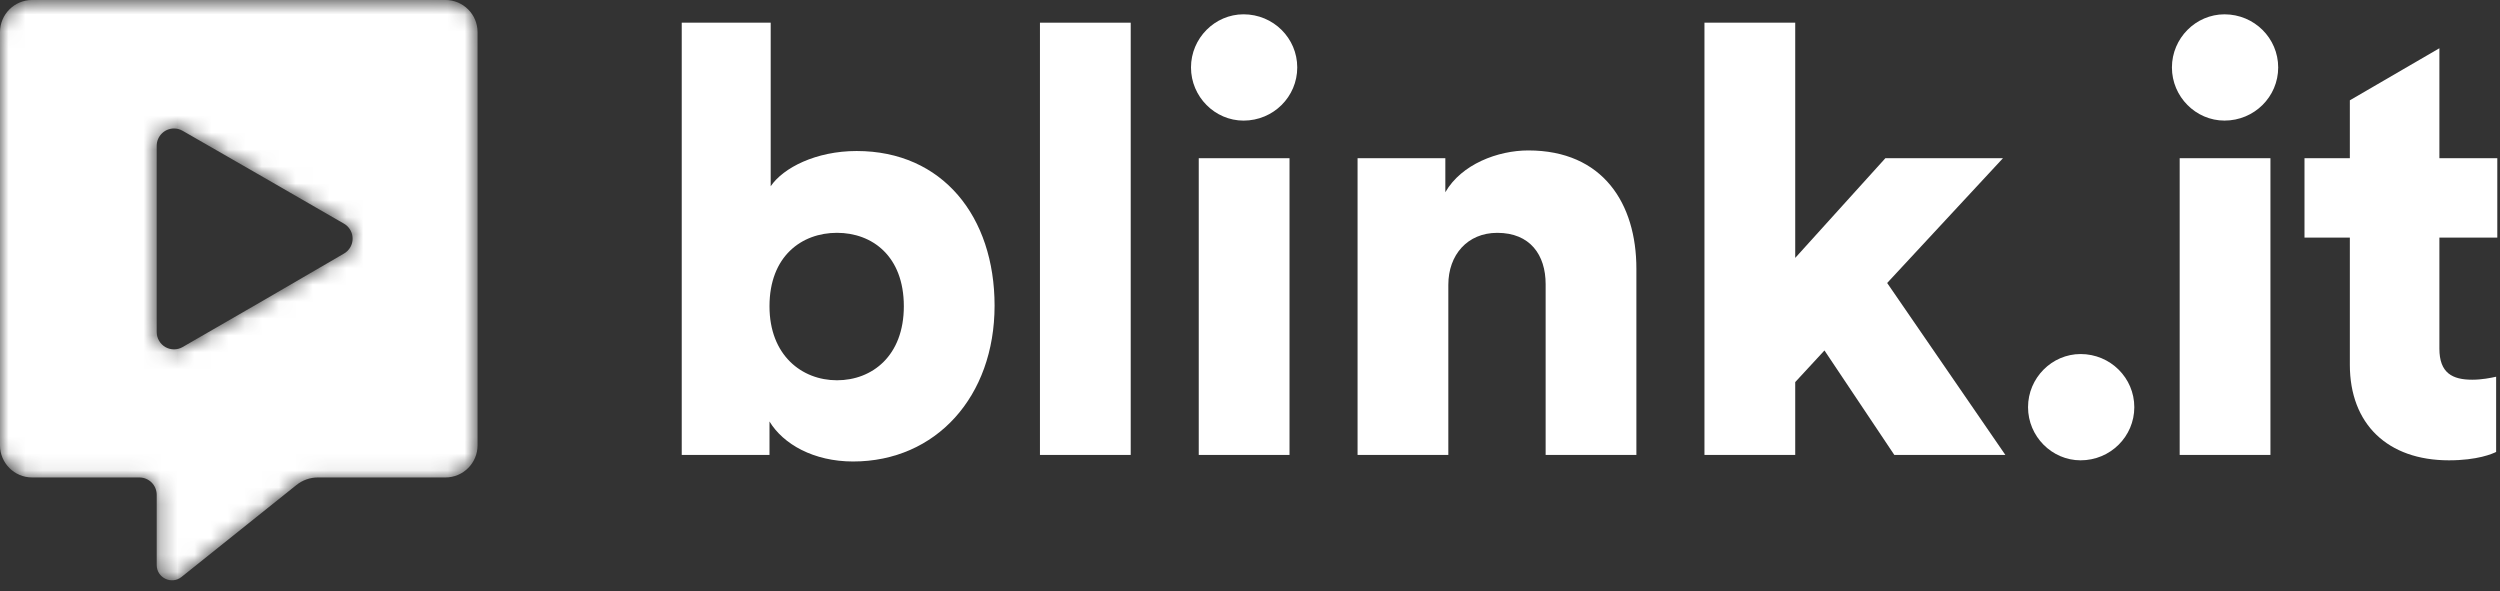
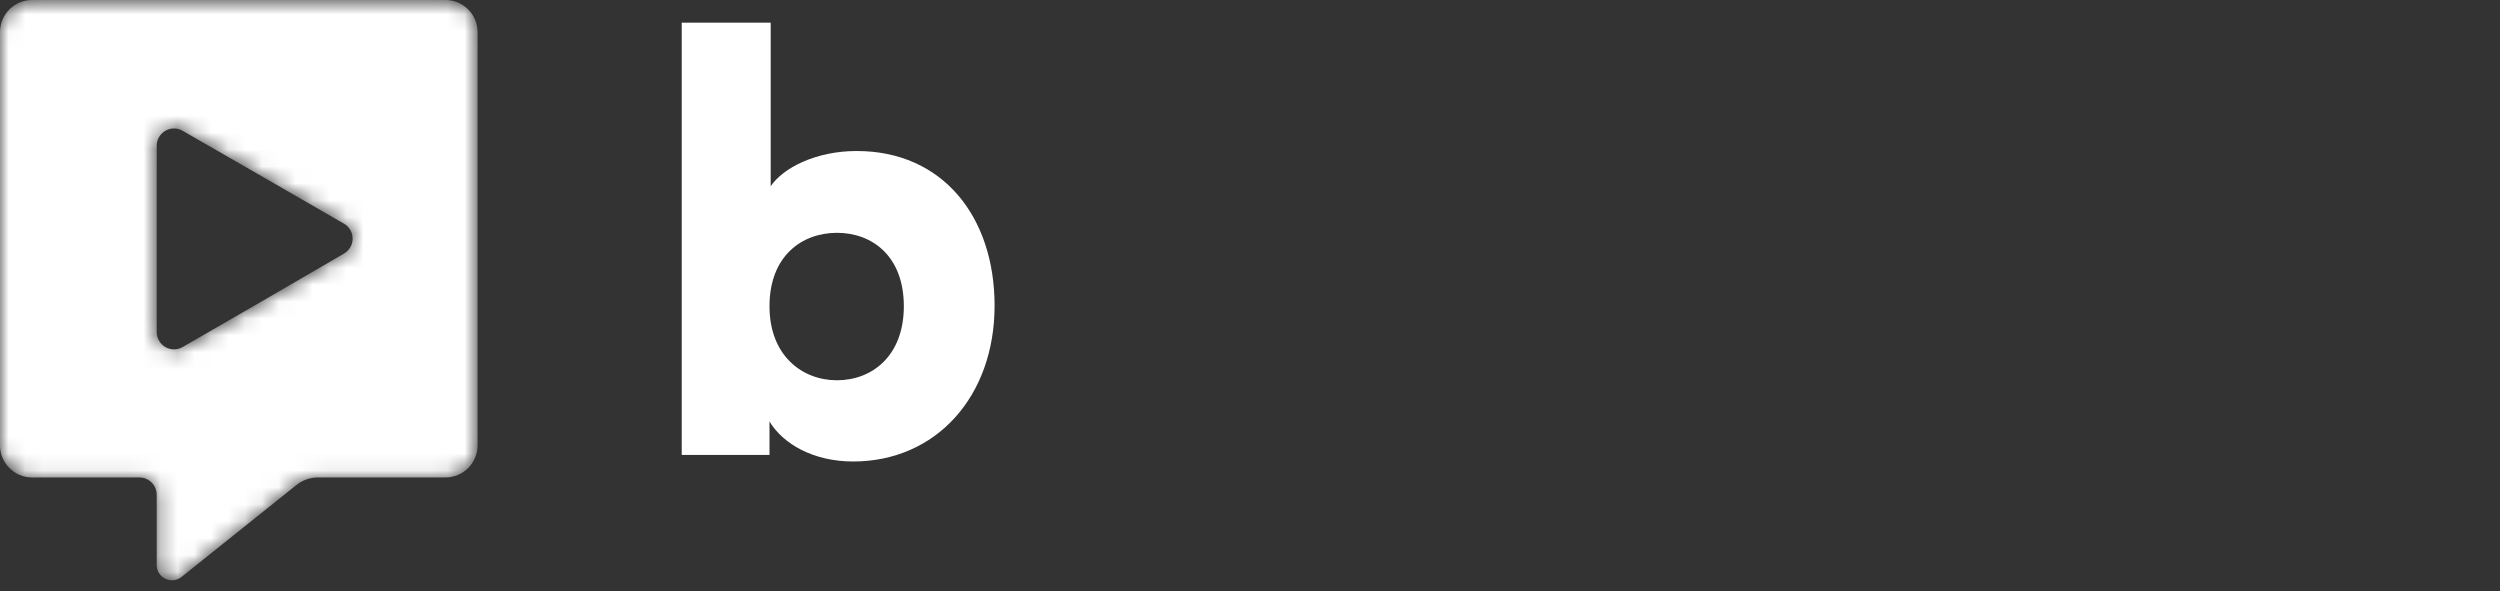
<svg xmlns="http://www.w3.org/2000/svg" xmlns:xlink="http://www.w3.org/1999/xlink" width="148px" height="35px" viewBox="0 0 148 35" version="1.1">
  <rect x="0" y="0" width="148" height="35" fill="#333333" stroke="none" />
  <title>blinkit_logo_neg</title>
  <desc>Created with Sketch.</desc>
  <defs>
-     <polygon id="path-1" points="0 35 147.84 35 147.84 0.645 0 0.645" />
    <path d="M1.903,0.644 C0.851,0.644 0,1.497 0,2.547 L0,2.547 L0,27.008 C0,28.058 0.851,28.911 1.903,28.911 L1.903,28.911 L8.25,28.911 C8.818,28.911 9.277,29.37 9.277,29.939 L9.277,29.939 L9.277,34.094 C9.277,34.852 10.156,35.274 10.747,34.8 L10.747,34.8 L17.539,29.366 C17.901,29.072 18.354,28.911 18.819,28.911 L18.819,28.911 L26.37,28.911 C27.42,28.911 28.272,28.058 28.272,27.008 L28.272,27.008 L28.272,2.547 C28.272,1.497 27.42,0.644 26.37,0.644 L26.37,0.644 L1.903,0.644 Z M9.415,20.815 C9.324,20.659 9.277,20.481 9.277,20.303 L9.277,20.303 L9.277,9.276 C9.277,8.712 9.734,8.253 10.299,8.251 L10.299,8.251 C10.479,8.251 10.656,8.299 10.811,8.388 L10.811,8.388 L15.583,11.13 L20.349,13.878 C20.842,14.153 21.02,14.776 20.746,15.27 L20.746,15.27 C20.652,15.436 20.516,15.574 20.349,15.665 L20.349,15.665 L15.583,18.436 L10.811,21.19 C10.651,21.283 10.476,21.327 10.301,21.327 L10.301,21.327 C9.949,21.327 9.604,21.145 9.415,20.815 L9.415,20.815 Z" id="path-3" />
  </defs>
  <g id="Symbols" stroke="none" stroke-width="1" fill="none" fill-rule="evenodd">
    <g id="header/large/negative" transform="translate(-40, -34)">
      <g id="logo/negative" transform="translate(40, 34)">
        <g id="Group-21" transform="translate(0, -1)">
          <g id="Group-10" transform="translate(0, 0.355)">
            <path d="M49.549,14.428 C47.463,14.428 45.554,15.806 45.554,18.776 C45.554,21.674 47.463,23.157 49.549,23.157 C51.633,23.157 53.507,21.709 53.507,18.776 C53.507,15.806 51.633,14.428 49.549,14.428 L49.549,14.428 Z M40.359,27.576 L40.359,1.988 L45.625,1.988 L45.625,11.671 C46.367,10.575 48.312,9.585 50.715,9.585 C55.805,9.585 58.879,13.475 58.879,18.741 C58.879,24.113 55.415,27.965 50.503,27.965 C48.17,27.965 46.367,26.941 45.554,25.596 L45.554,27.576 L40.359,27.576 Z" id="Fill-1" fill="#FFFFFF" />
            <mask id="mask-2" fill="white">
              <use xlink:href="#path-1" />
            </mask>
            <g id="Clip-4" />
            <polygon id="Fill-3" fill="#FFFFFF" mask="url(#mask-2)" points="61.565 27.577 66.938 27.577 66.938 1.988 61.565 1.988" />
            <path d="M73.617,1.492 C75.385,1.492 76.797,2.906 76.797,4.638 C76.797,6.37 75.385,7.785 73.617,7.785 C71.92,7.785 70.507,6.37 70.507,4.638 C70.507,2.906 71.92,1.492 73.617,1.492" id="Fill-5" fill="#FFFFFF" mask="url(#mask-2)" />
-             <polygon id="Fill-6" fill="#FFFFFF" mask="url(#mask-2)" points="70.966 27.577 76.339 27.577 76.339 10.011 70.966 10.011" />
            <path d="M85.741,27.577 L80.368,27.577 L80.368,10.011 L85.564,10.011 L85.564,12.025 C86.518,10.364 88.675,9.551 90.476,9.551 C94.895,9.551 96.874,12.697 96.874,16.549 L96.874,27.577 L91.502,27.577 L91.502,17.469 C91.502,15.736 90.583,14.429 88.638,14.429 C86.872,14.429 85.741,15.736 85.741,17.503 L85.741,27.577 Z" id="Fill-7" fill="#FFFFFF" mask="url(#mask-2)" />
            <polygon id="Fill-8" fill="#FFFFFF" mask="url(#mask-2)" points="111.72 17.398 118.717 27.576 112.143 27.576 108.008 21.392 106.277 23.265 106.277 27.576 100.904 27.576 100.904 1.988 106.277 1.988 106.277 15.913 111.614 10.011 118.575 10.011" />
-             <path d="M129.037,27.577 L134.41,27.577 L134.41,10.011 L129.037,10.011 L129.037,27.577 Z M131.689,1.493 C133.455,1.493 134.869,2.907 134.869,4.639 C134.869,6.37 133.455,7.784 131.689,7.784 C129.991,7.784 128.578,6.37 128.578,4.639 C128.578,2.907 129.991,1.493 131.689,1.493 L131.689,1.493 Z" id="Fill-9" fill="#FFFFFF" mask="url(#mask-2)" />
+             <path d="M129.037,27.577 L134.41,27.577 L129.037,10.011 L129.037,27.577 Z M131.689,1.493 C133.455,1.493 134.869,2.907 134.869,4.639 C134.869,6.37 133.455,7.784 131.689,7.784 C129.991,7.784 128.578,6.37 128.578,4.639 C128.578,2.907 129.991,1.493 131.689,1.493 L131.689,1.493 Z" id="Fill-9" fill="#FFFFFF" mask="url(#mask-2)" />
          </g>
          <g id="Group-13" transform="translate(0, 0.355)">
            <mask id="mask-4" fill="white">
              <use xlink:href="#path-3" />
            </mask>
            <g id="Clip-12" />
            <path d="M1.903,0.644 C0.851,0.644 0,1.497 0,2.547 L0,2.547 L0,27.008 C0,28.058 0.851,28.911 1.903,28.911 L1.903,28.911 L8.25,28.911 C8.818,28.911 9.277,29.37 9.277,29.939 L9.277,29.939 L9.277,34.094 C9.277,34.852 10.156,35.274 10.747,34.8 L10.747,34.8 L17.539,29.366 C17.901,29.072 18.354,28.911 18.819,28.911 L18.819,28.911 L26.37,28.911 C27.42,28.911 28.272,28.058 28.272,27.008 L28.272,27.008 L28.272,2.547 C28.272,1.497 27.42,0.644 26.37,0.644 L26.37,0.644 L1.903,0.644 Z M9.415,20.815 C9.324,20.659 9.277,20.481 9.277,20.303 L9.277,20.303 L9.277,9.276 C9.277,8.712 9.734,8.253 10.299,8.251 L10.299,8.251 C10.479,8.251 10.656,8.299 10.811,8.388 L10.811,8.388 L15.583,11.13 L20.349,13.878 C20.842,14.153 21.02,14.776 20.746,15.27 L20.746,15.27 C20.652,15.436 20.516,15.574 20.349,15.665 L20.349,15.665 L15.583,18.436 L10.811,21.19 C10.651,21.283 10.476,21.327 10.301,21.327 L10.301,21.327 C9.949,21.327 9.604,21.145 9.415,20.815 L9.415,20.815 Z" id="Fill-11" fill="#FFFFFF" mask="url(#mask-4)" />
          </g>
          <g id="Group-20" transform="translate(120, 3.356)" fill="#FFFFFF">
-             <path d="M27.84,11.711 L27.84,7.01 L24.412,7.01 L24.412,0.5 L19.111,3.582 L19.111,7.01 L16.426,7.01 L16.426,11.711 L19.111,11.711 L19.111,19.24 C19.111,22.738 21.337,24.895 24.978,24.895 C26.674,24.895 27.557,24.505 27.771,24.399 L27.771,19.946 C27.451,20.017 26.921,20.123 26.355,20.123 C25.19,20.123 24.412,19.733 24.412,18.285 L24.412,11.711 L27.84,11.711 Z" id="Fill-14" />
-             <path d="M3.171,18.603 C4.937,18.603 6.351,20.017 6.351,21.749 C6.351,23.481 4.937,24.895 3.171,24.895 C1.473,24.895 0.06,23.481 0.06,21.749 C0.06,20.017 1.473,18.603 3.171,18.603" id="Fill-16" />
-           </g>
+             </g>
        </g>
      </g>
    </g>
  </g>
</svg>